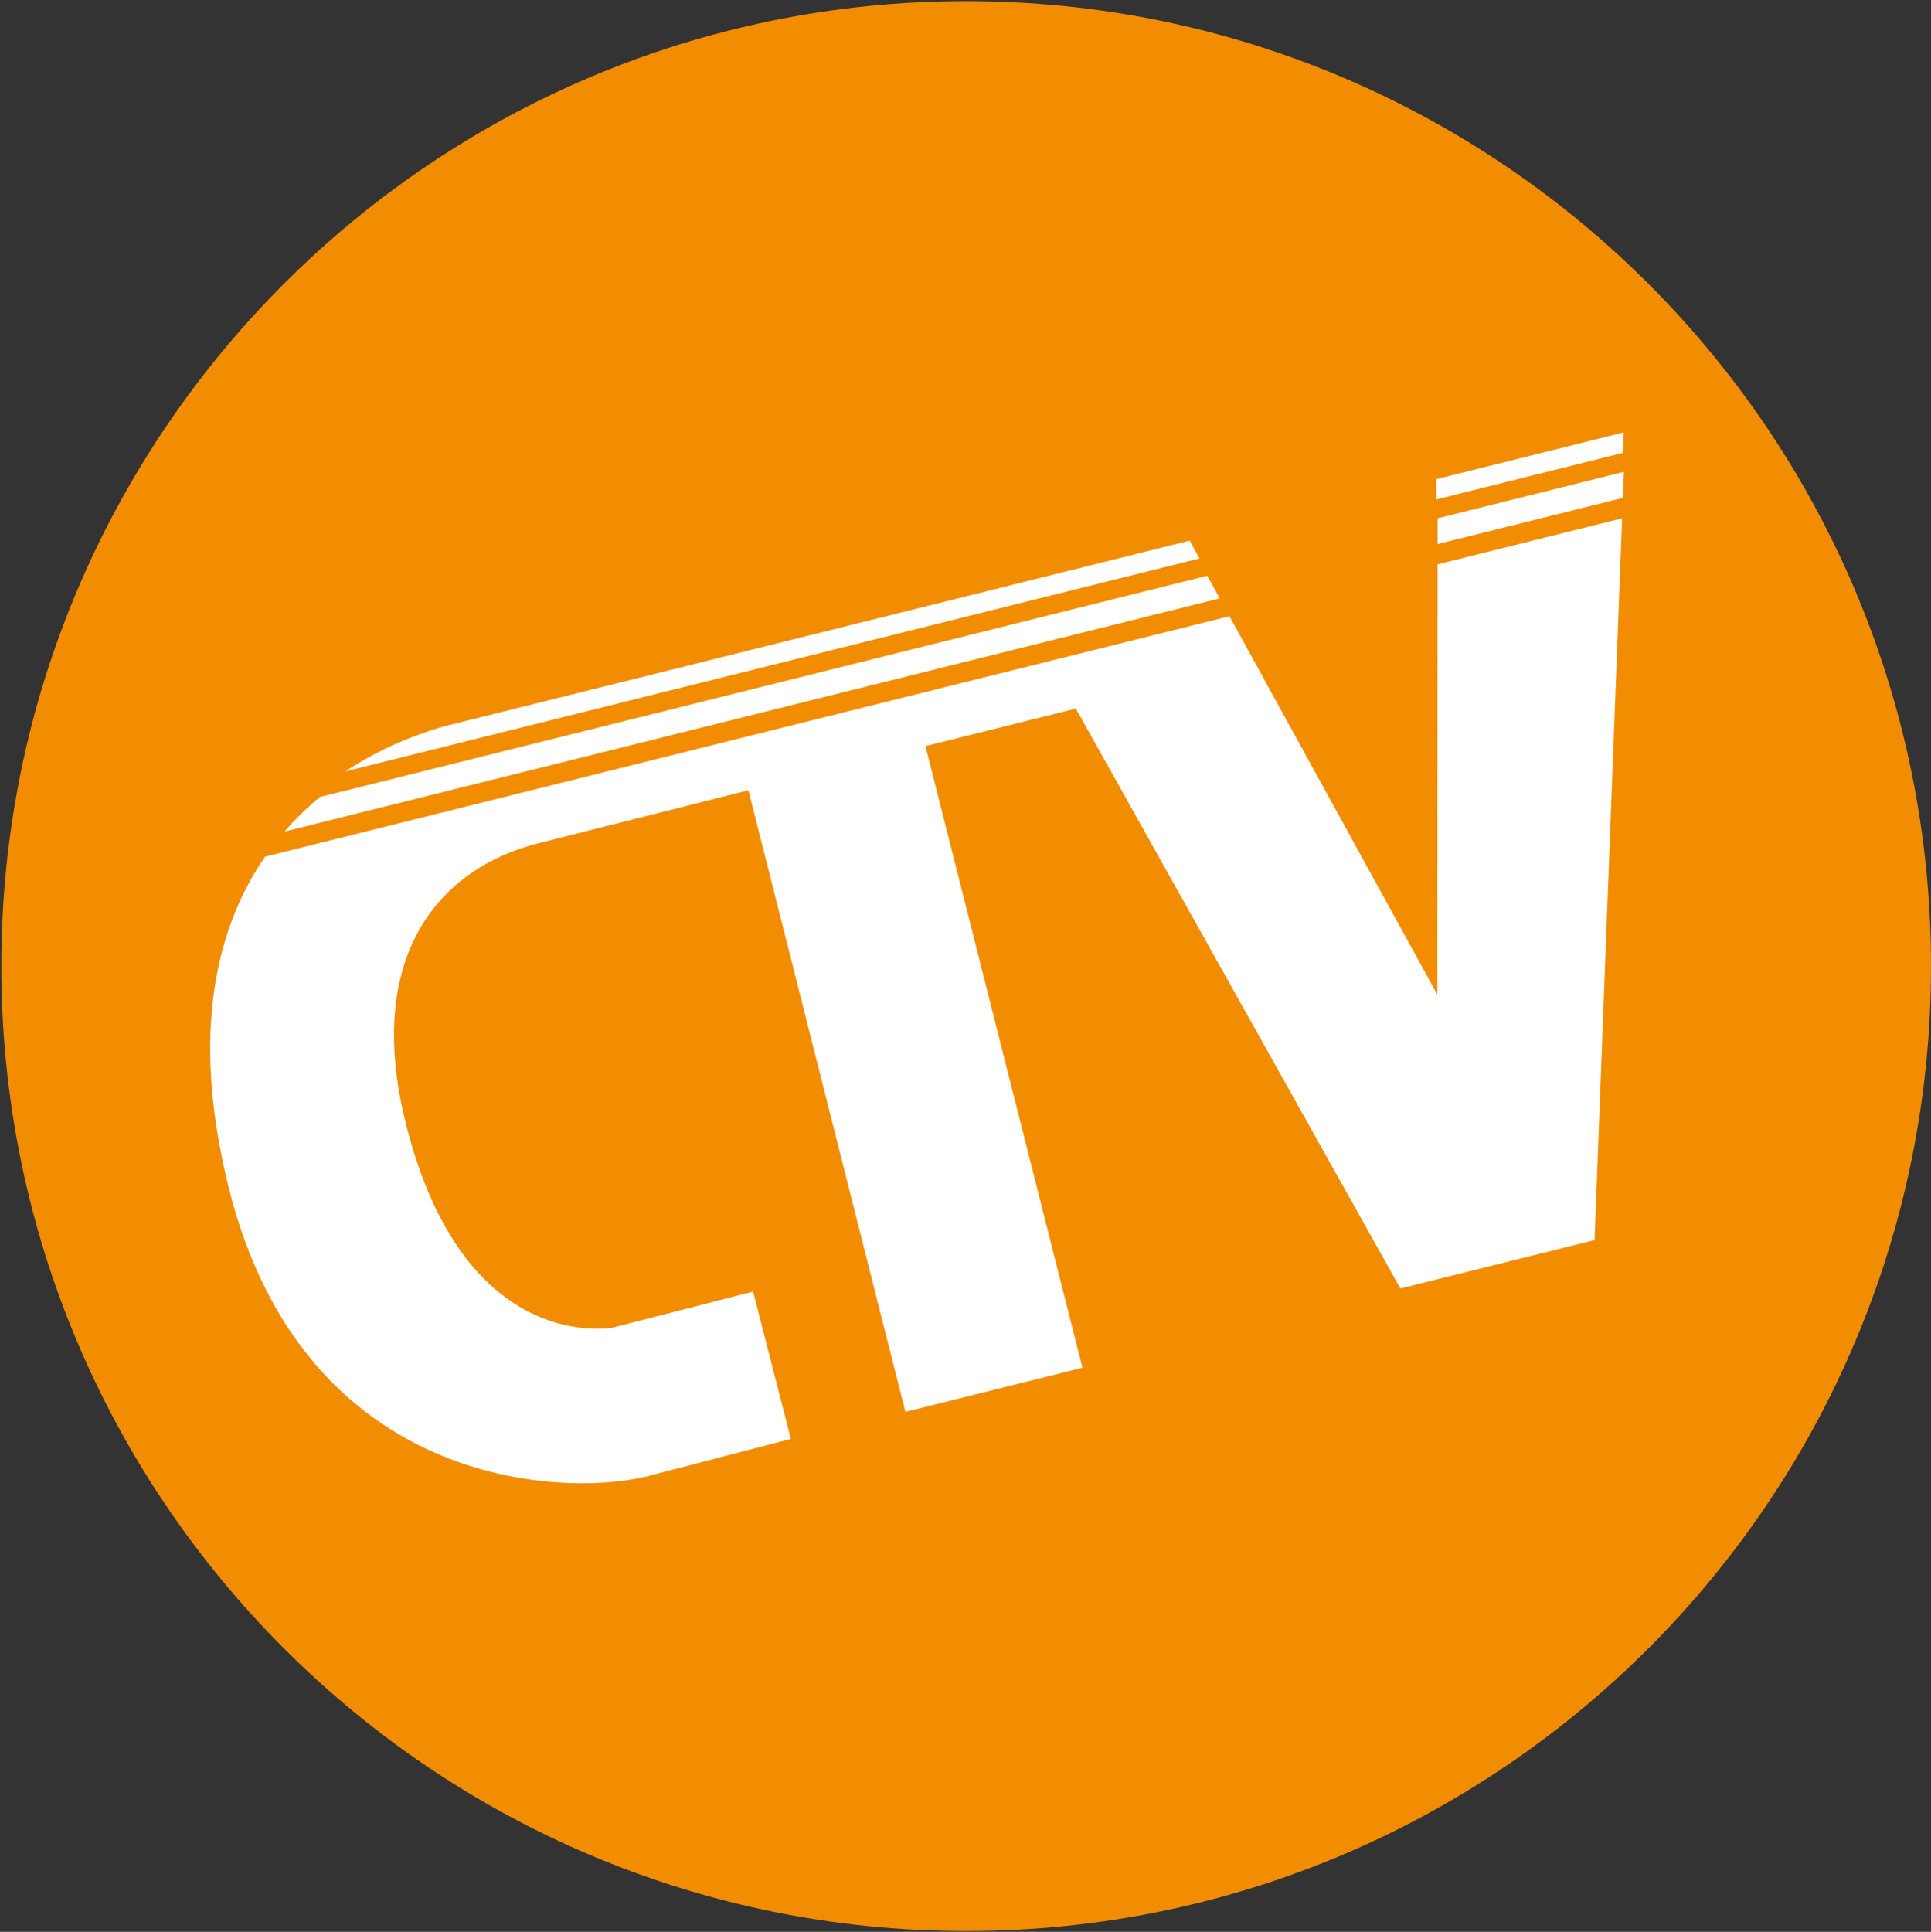
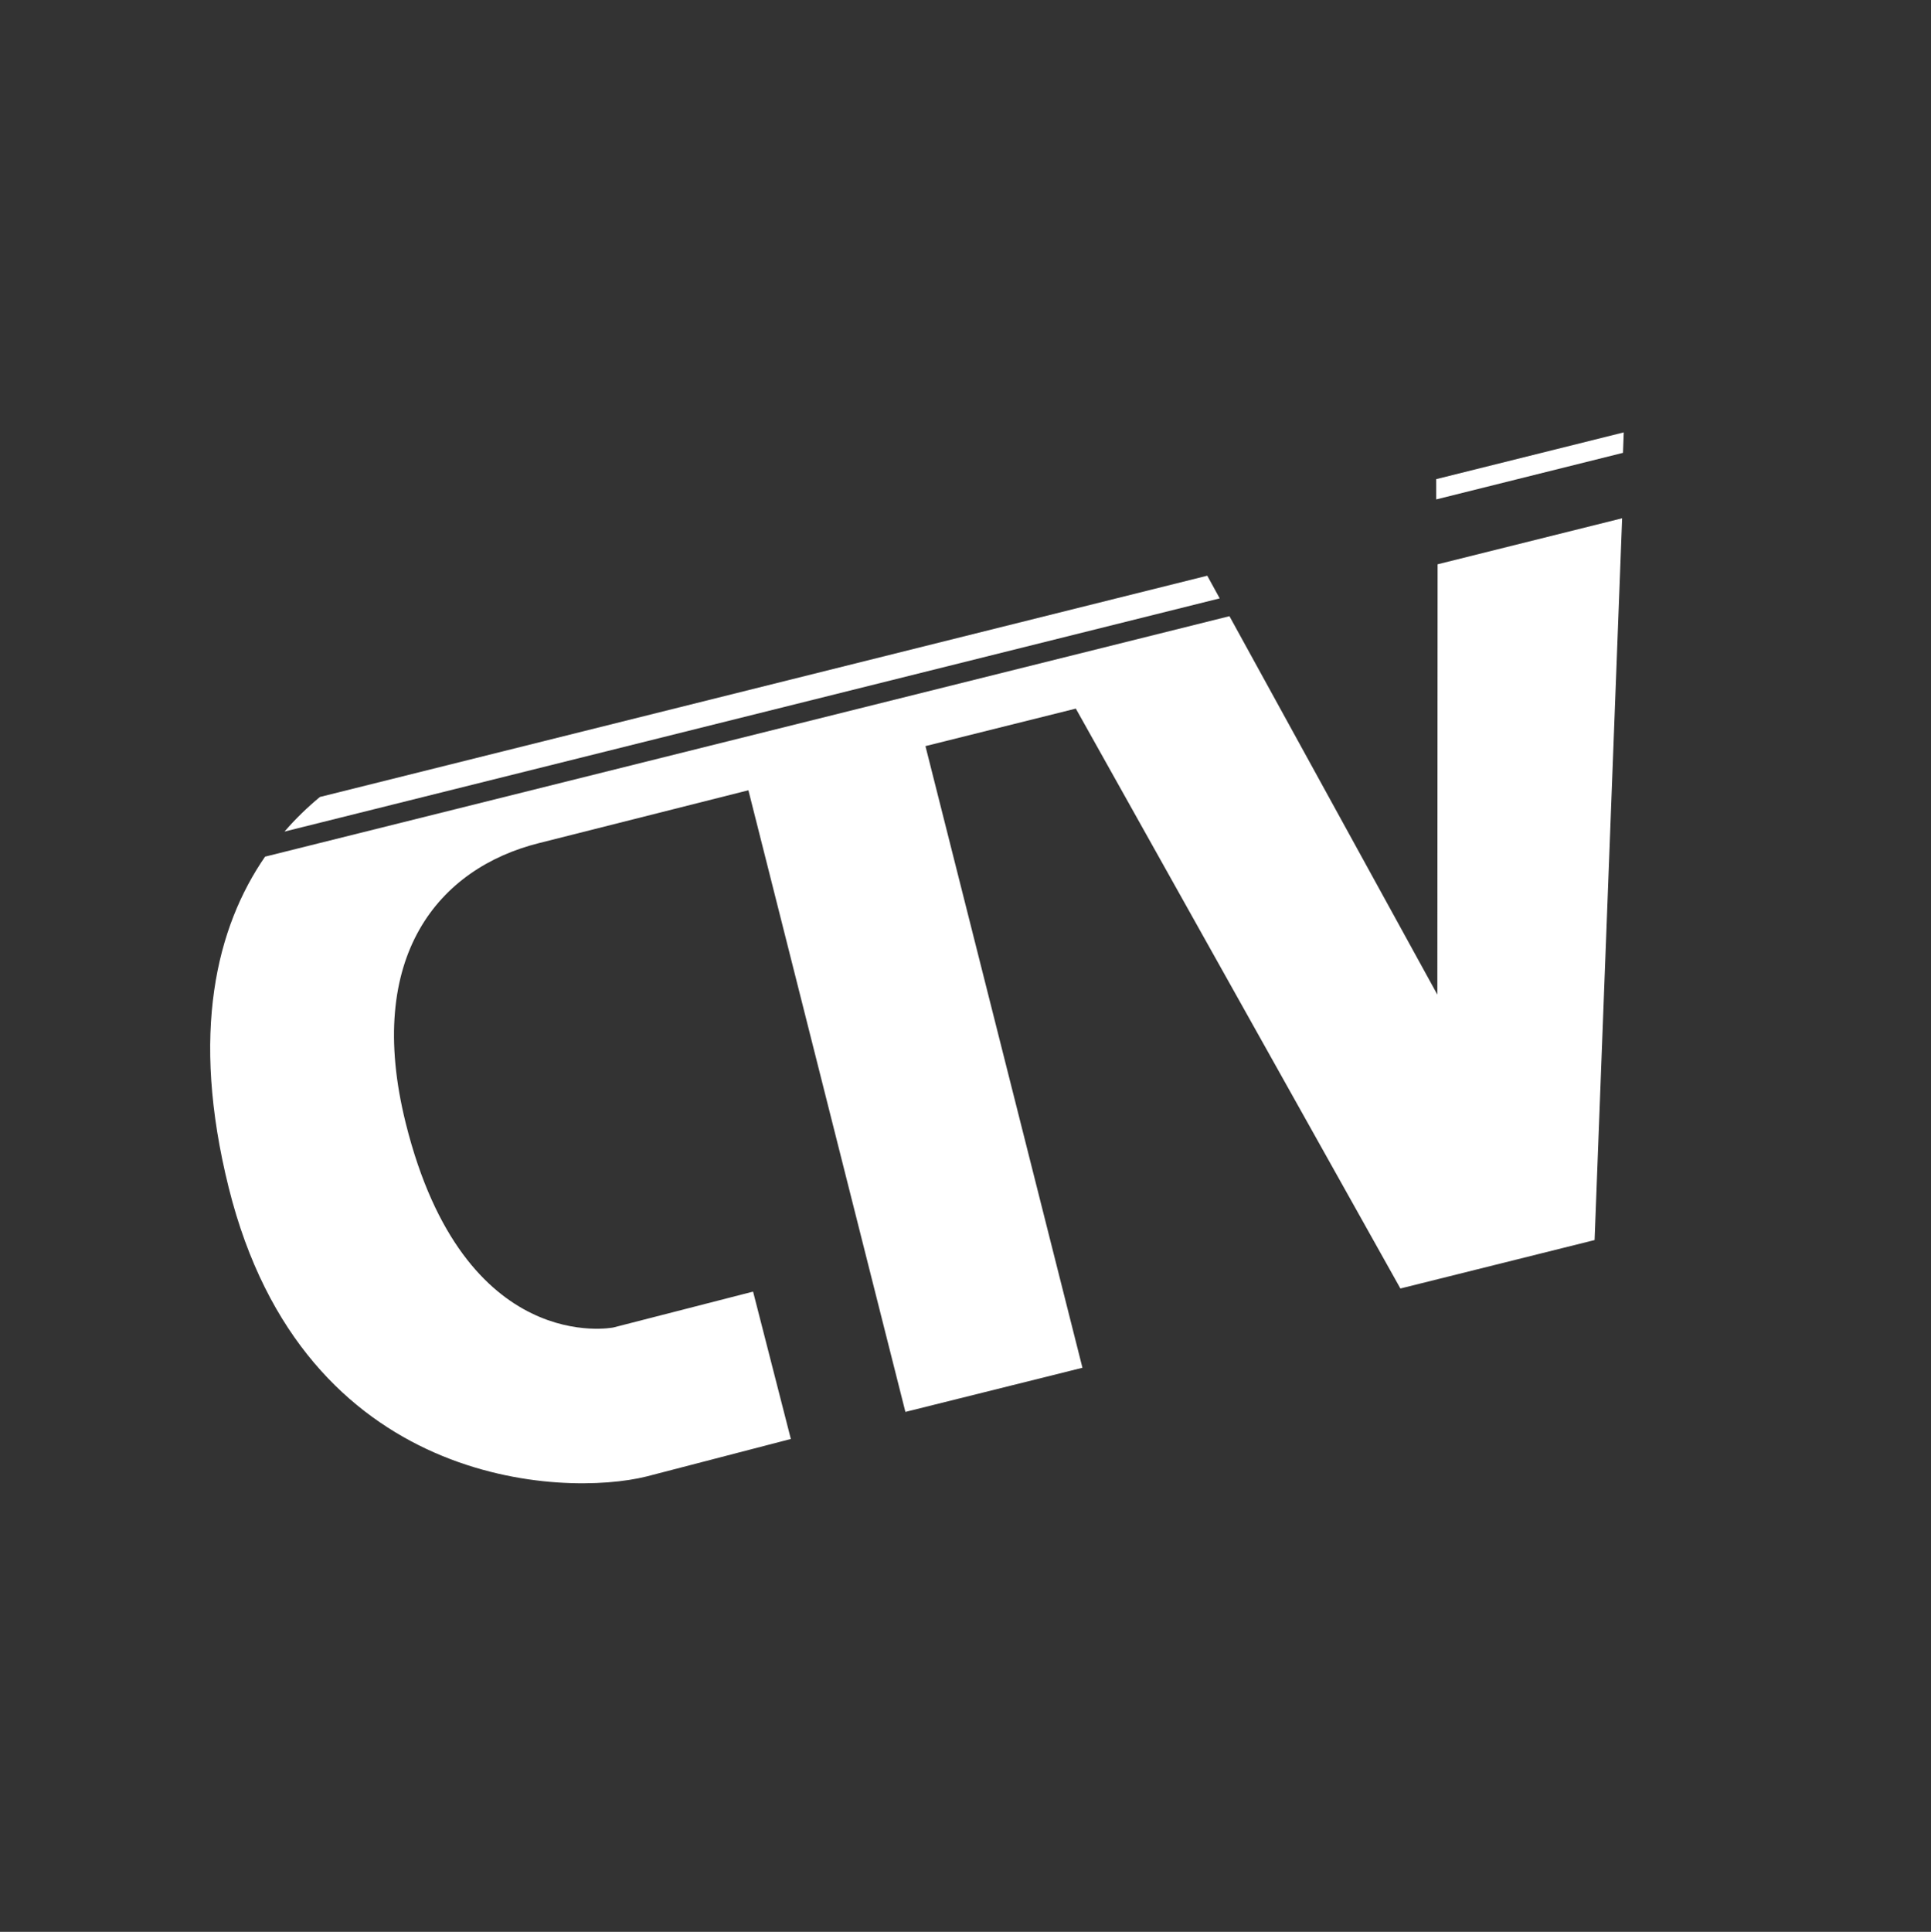
<svg xmlns="http://www.w3.org/2000/svg" version="1.1" x="0px" y="0px" width="115.839px" height="115.875px" viewBox="0 0 115.839 115.875" enable-background="new 0 0 115.839 115.875" xml:space="preserve">
  <rect x="0" y="0" width="115.839" height="115.875" fill="#333333" stroke="none" />
  <g id="Ebene_1">
-     <path fill="#F28C00" d="M57.959,0.068c-31.966,0-57.88,25.914-57.88,57.88c0,31.966,25.914,57.88,57.88,57.88   s57.88-25.914,57.88-57.88C115.839,25.982,89.925,0.068,57.959,0.068" />
-   </g>
+     </g>
  <g id="Ebene_2">
    <polygon fill="#FFFFFF" points="97.407,25.935 97.362,27.162 86.158,29.956 86.157,28.74  " />
-     <path fill="#FFFFFF" d="M26.652,43.562l44.716-11.135l0.587,1.069L20.71,46.273C22.843,44.858,25.007,44.033,26.652,43.562" />
    <path fill="#FFFFFF" d="M19.191,47.804l53.232-13.272l0.746,1.36L17.065,49.88C17.737,49.102,18.454,48.414,19.191,47.804" />
    <path fill="#FFFFFF" d="M95.658,74.382l-11.649,2.905L64.538,42.503l-9.021,2.25l9.418,37.289l-10.621,2.647l-9.418-37.287   L32.338,50.57c-5.991,1.494-10.5,6.763-7.997,16.805c3.505,14.057,12.456,12.25,12.456,12.25l8.38-2.151l2.265,8.839l-8.66,2.25   c-4.968,1.239-20.562,0.727-25.06-17.315c-2.32-9.306-0.736-15.636,2.179-19.864l57.853-14.424l12.471,22.699l0.016-25.812   l11.069-2.76L95.658,74.382z" />
-     <polygon fill="#FFFFFF" points="97.355,29.861 86.241,32.633 86.243,31.086 97.417,28.3  " />
  </g>
</svg>